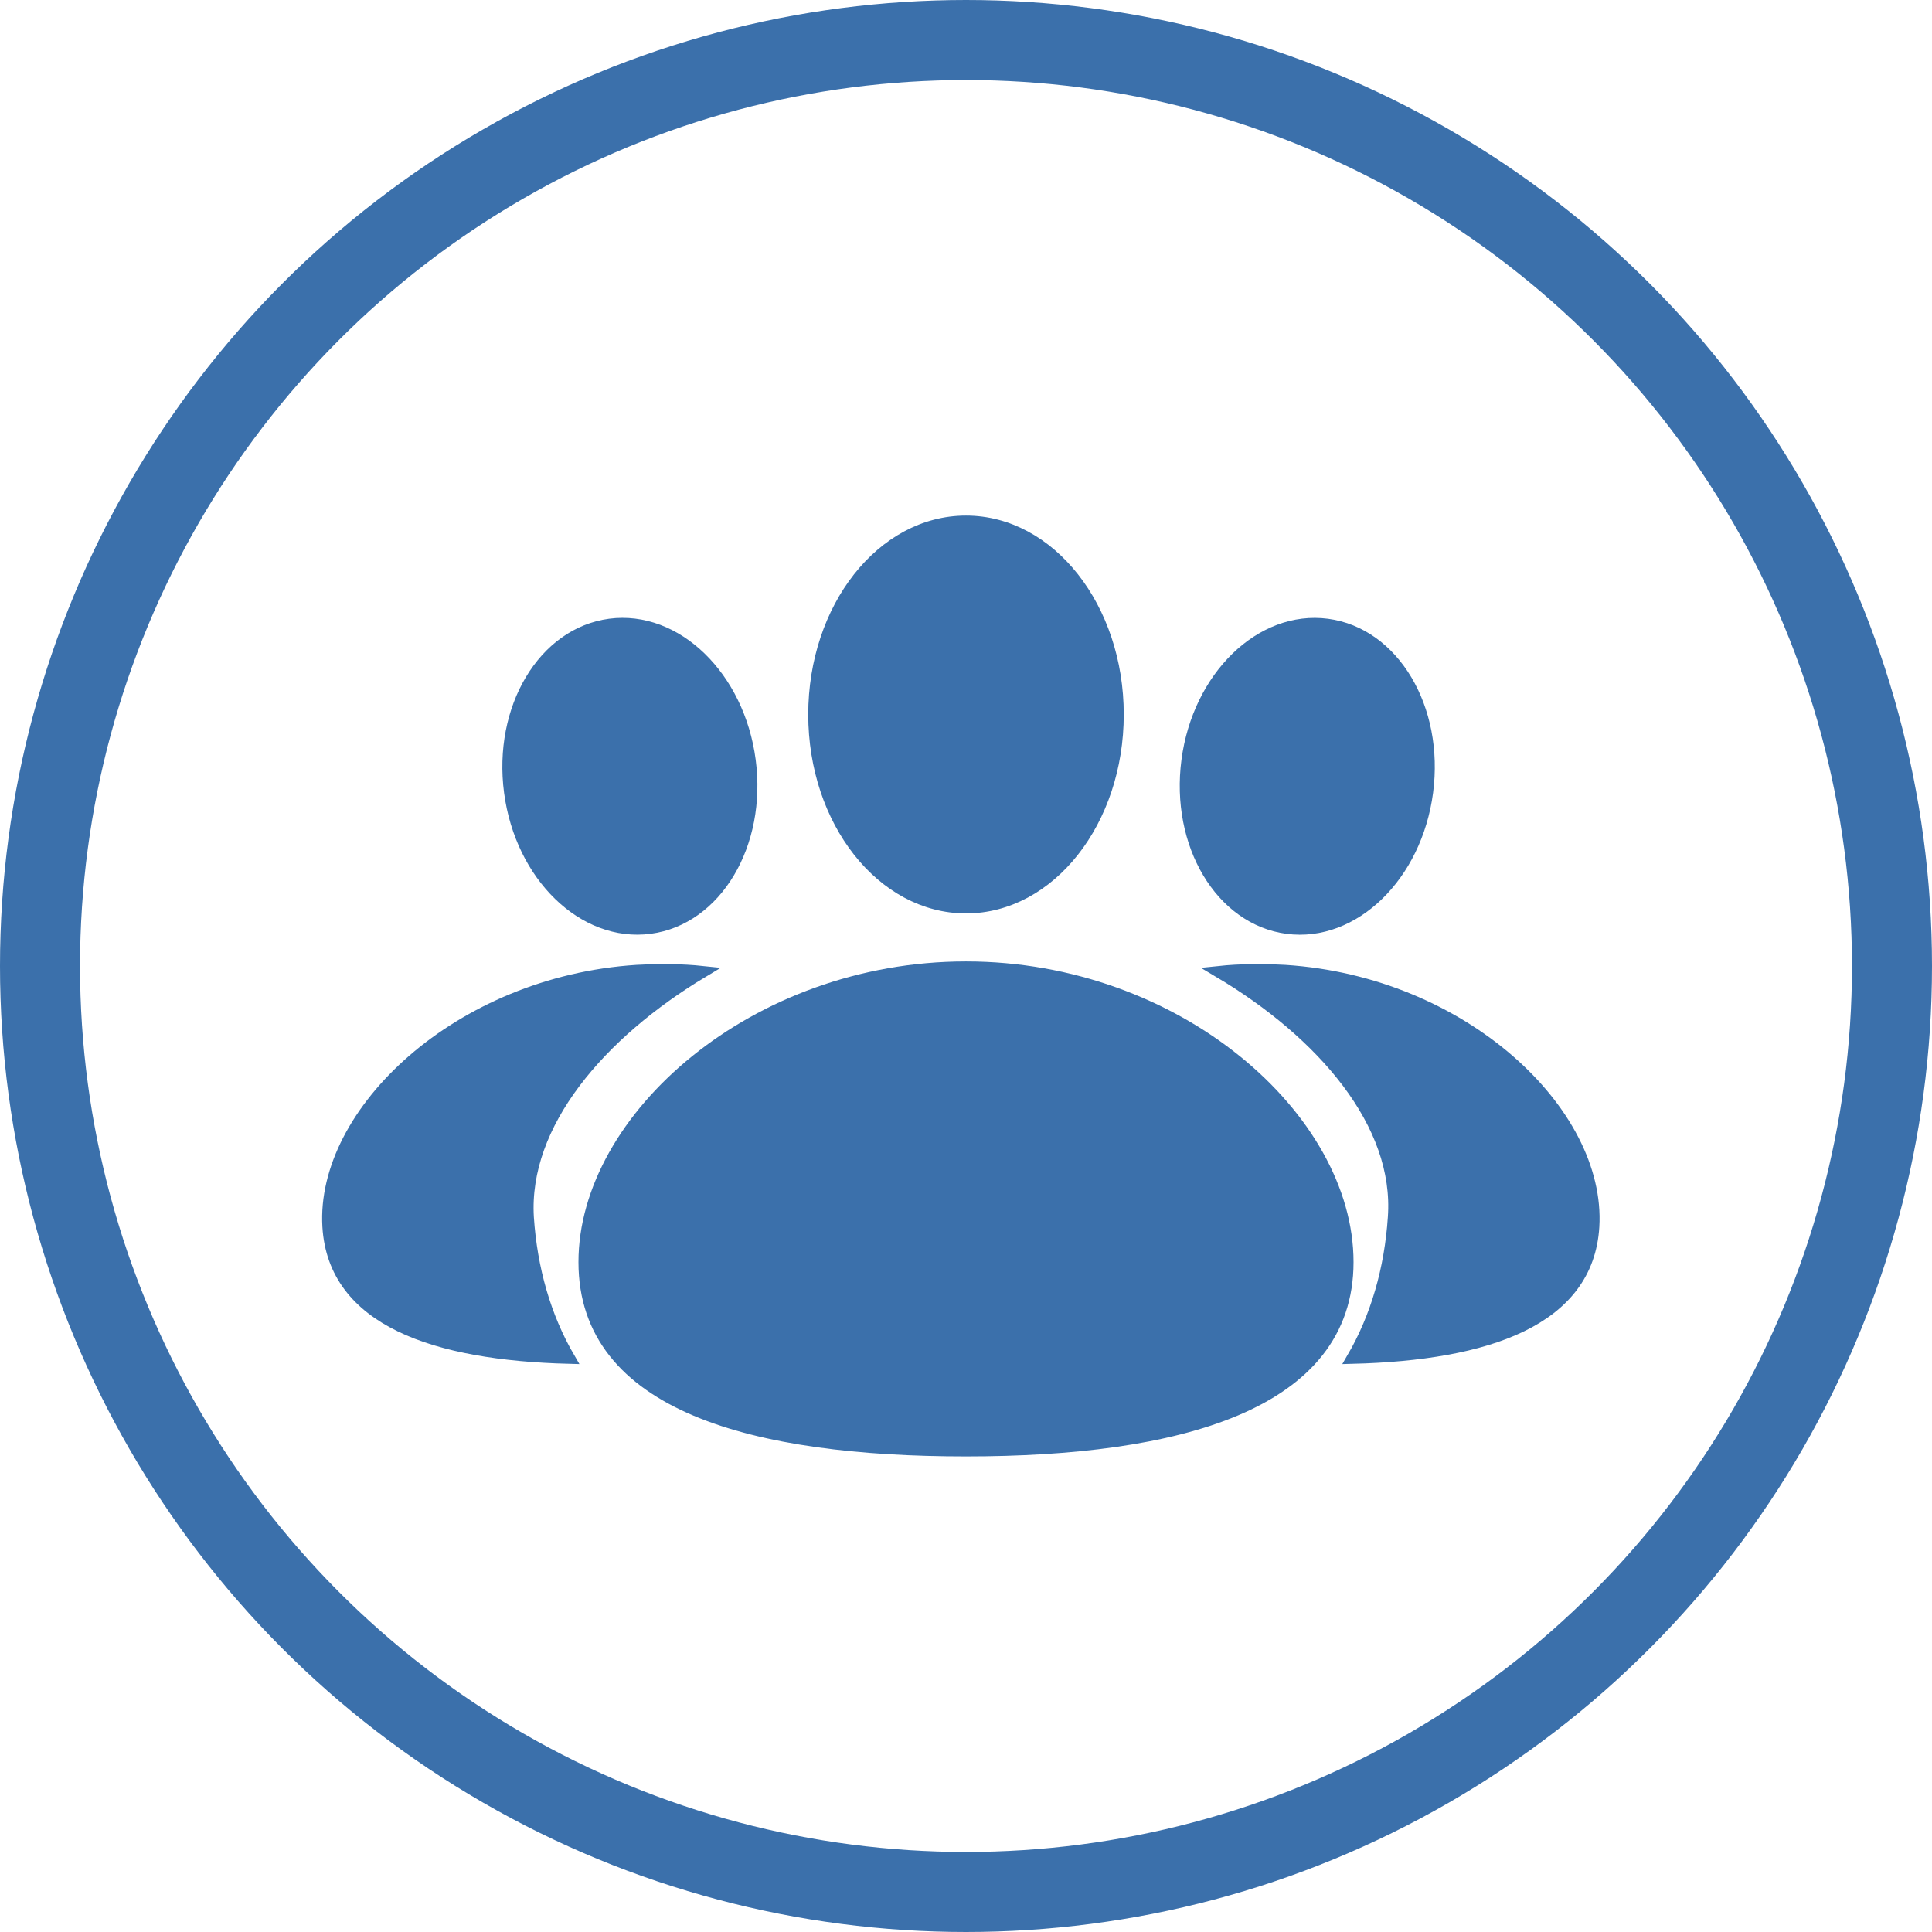
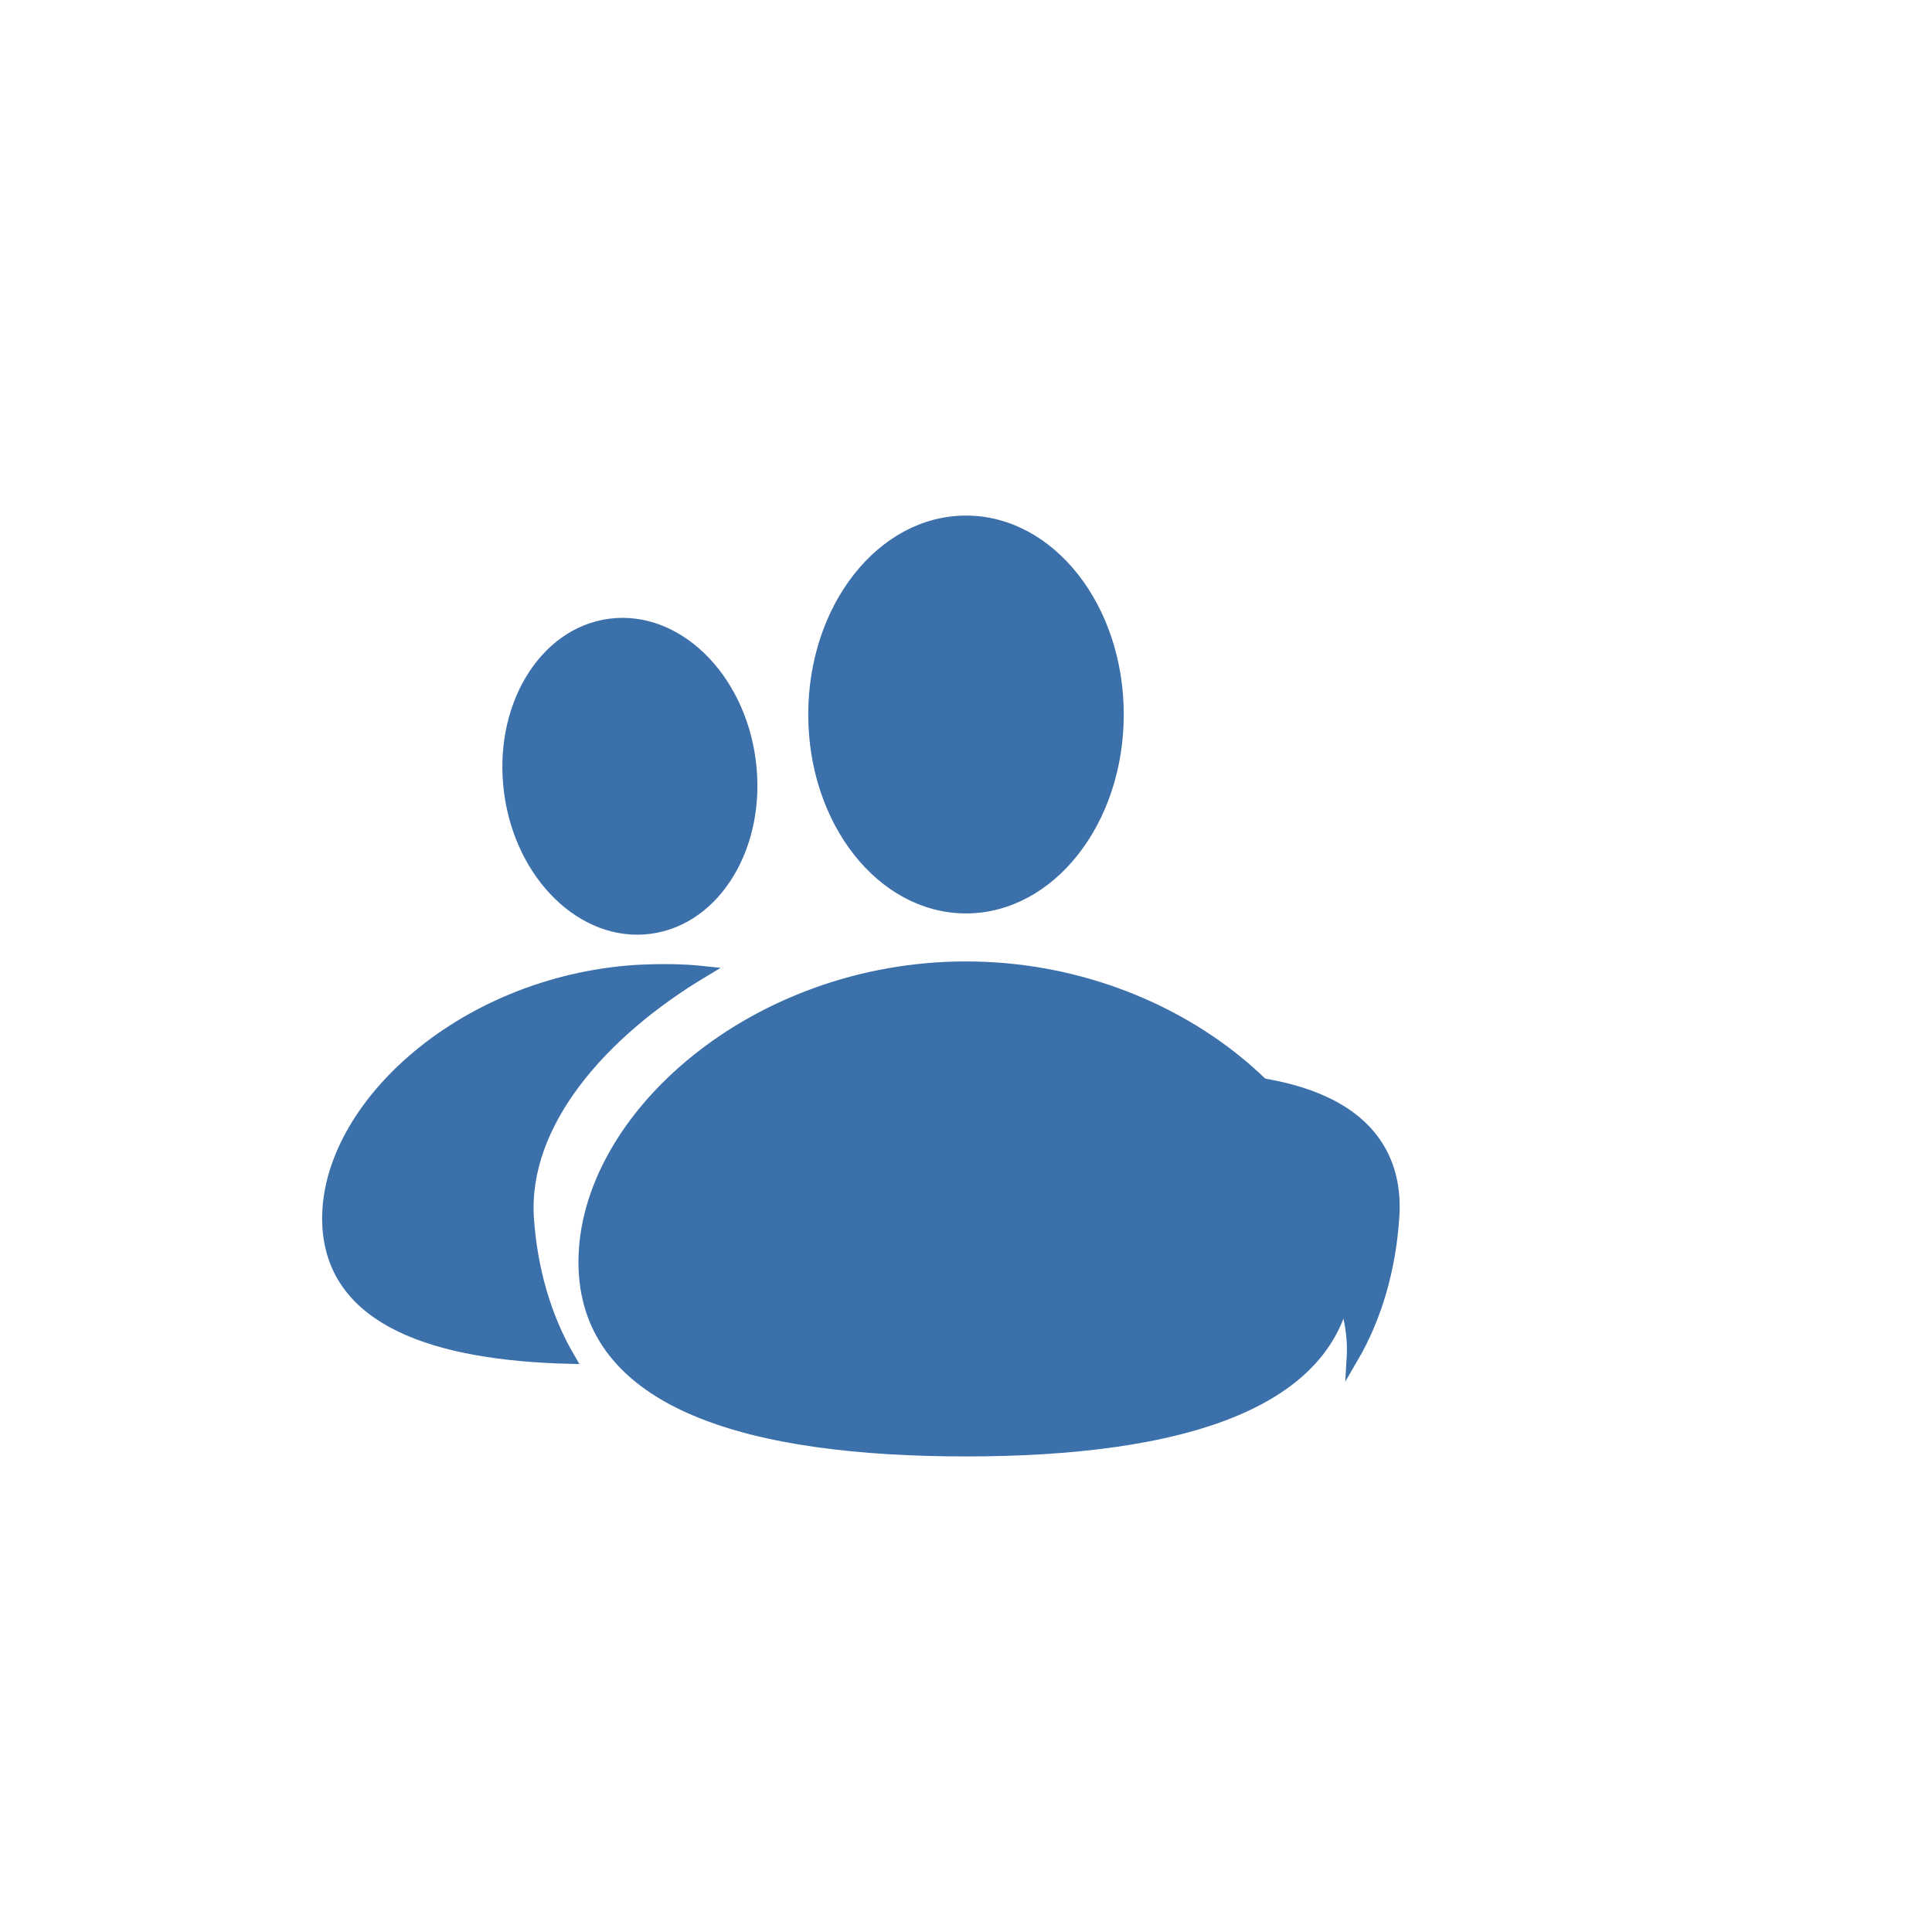
<svg xmlns="http://www.w3.org/2000/svg" fill="#3b70ab" height="169" preserveAspectRatio="xMidYMid meet" version="1" viewBox="0.0 0.0 169.0 169.0" width="169" zoomAndPan="magnify">
  <g stroke="#3b70ab" stroke-miterlimit="10">
-     <circle cx="84.5" cy="84.5" fill="none" r="81" stroke-width="7" />
    <g id="change1_1">
      <ellipse cx="84.5" cy="62.5" rx="13.3" ry="16.9" />
    </g>
    <g id="change1_2">
      <ellipse cx="55.1" cy="67.9" rx="10.6" ry="13.4" transform="rotate(-7.52 55.125 67.914)" />
    </g>
    <g id="change1_3">
-       <ellipse cx="114.4" cy="67.9" rx="13.4" ry="10.6" transform="rotate(-82.484 114.38 67.93)" />
-     </g>
+       </g>
    <g id="change1_4">
      <path d="M117.9,110.4c0,12.5-14.9,16.5-33.4,16.5s-33.4-3.9-33.4-16.5s14.9-25.8,33.4-25.8S117.9,97.8,117.9,110.4z" />
    </g>
    <g id="change1_5">
      <path d="M46.2,106.5c0.3,4.5,1.5,8.7,3.6,12.3c-11.8-0.3-20.6-3.3-21.1-11.5c-0.6-10,11.4-21.4,27-22.4 c2-0.1,3.9-0.1,5.8,0.1C52.5,90.4,45.7,98.3,46.2,106.5z" />
    </g>
    <g id="change1_6">
-       <path d="M121.9,106.5c-0.3,4.5-1.5,8.7-3.6,12.3c11.8-0.3,20.6-3.3,21.1-11.5c0.6-10-11.4-21.4-27-22.4 c-2-0.1-3.9-0.1-5.8,0.1C115.7,90.4,122.5,98.3,121.9,106.5z" />
+       <path d="M121.9,106.5c-0.3,4.5-1.5,8.7-3.6,12.3c0.6-10-11.4-21.4-27-22.4 c-2-0.1-3.9-0.1-5.8,0.1C115.7,90.4,122.5,98.3,121.9,106.5z" />
    </g>
  </g>
</svg>